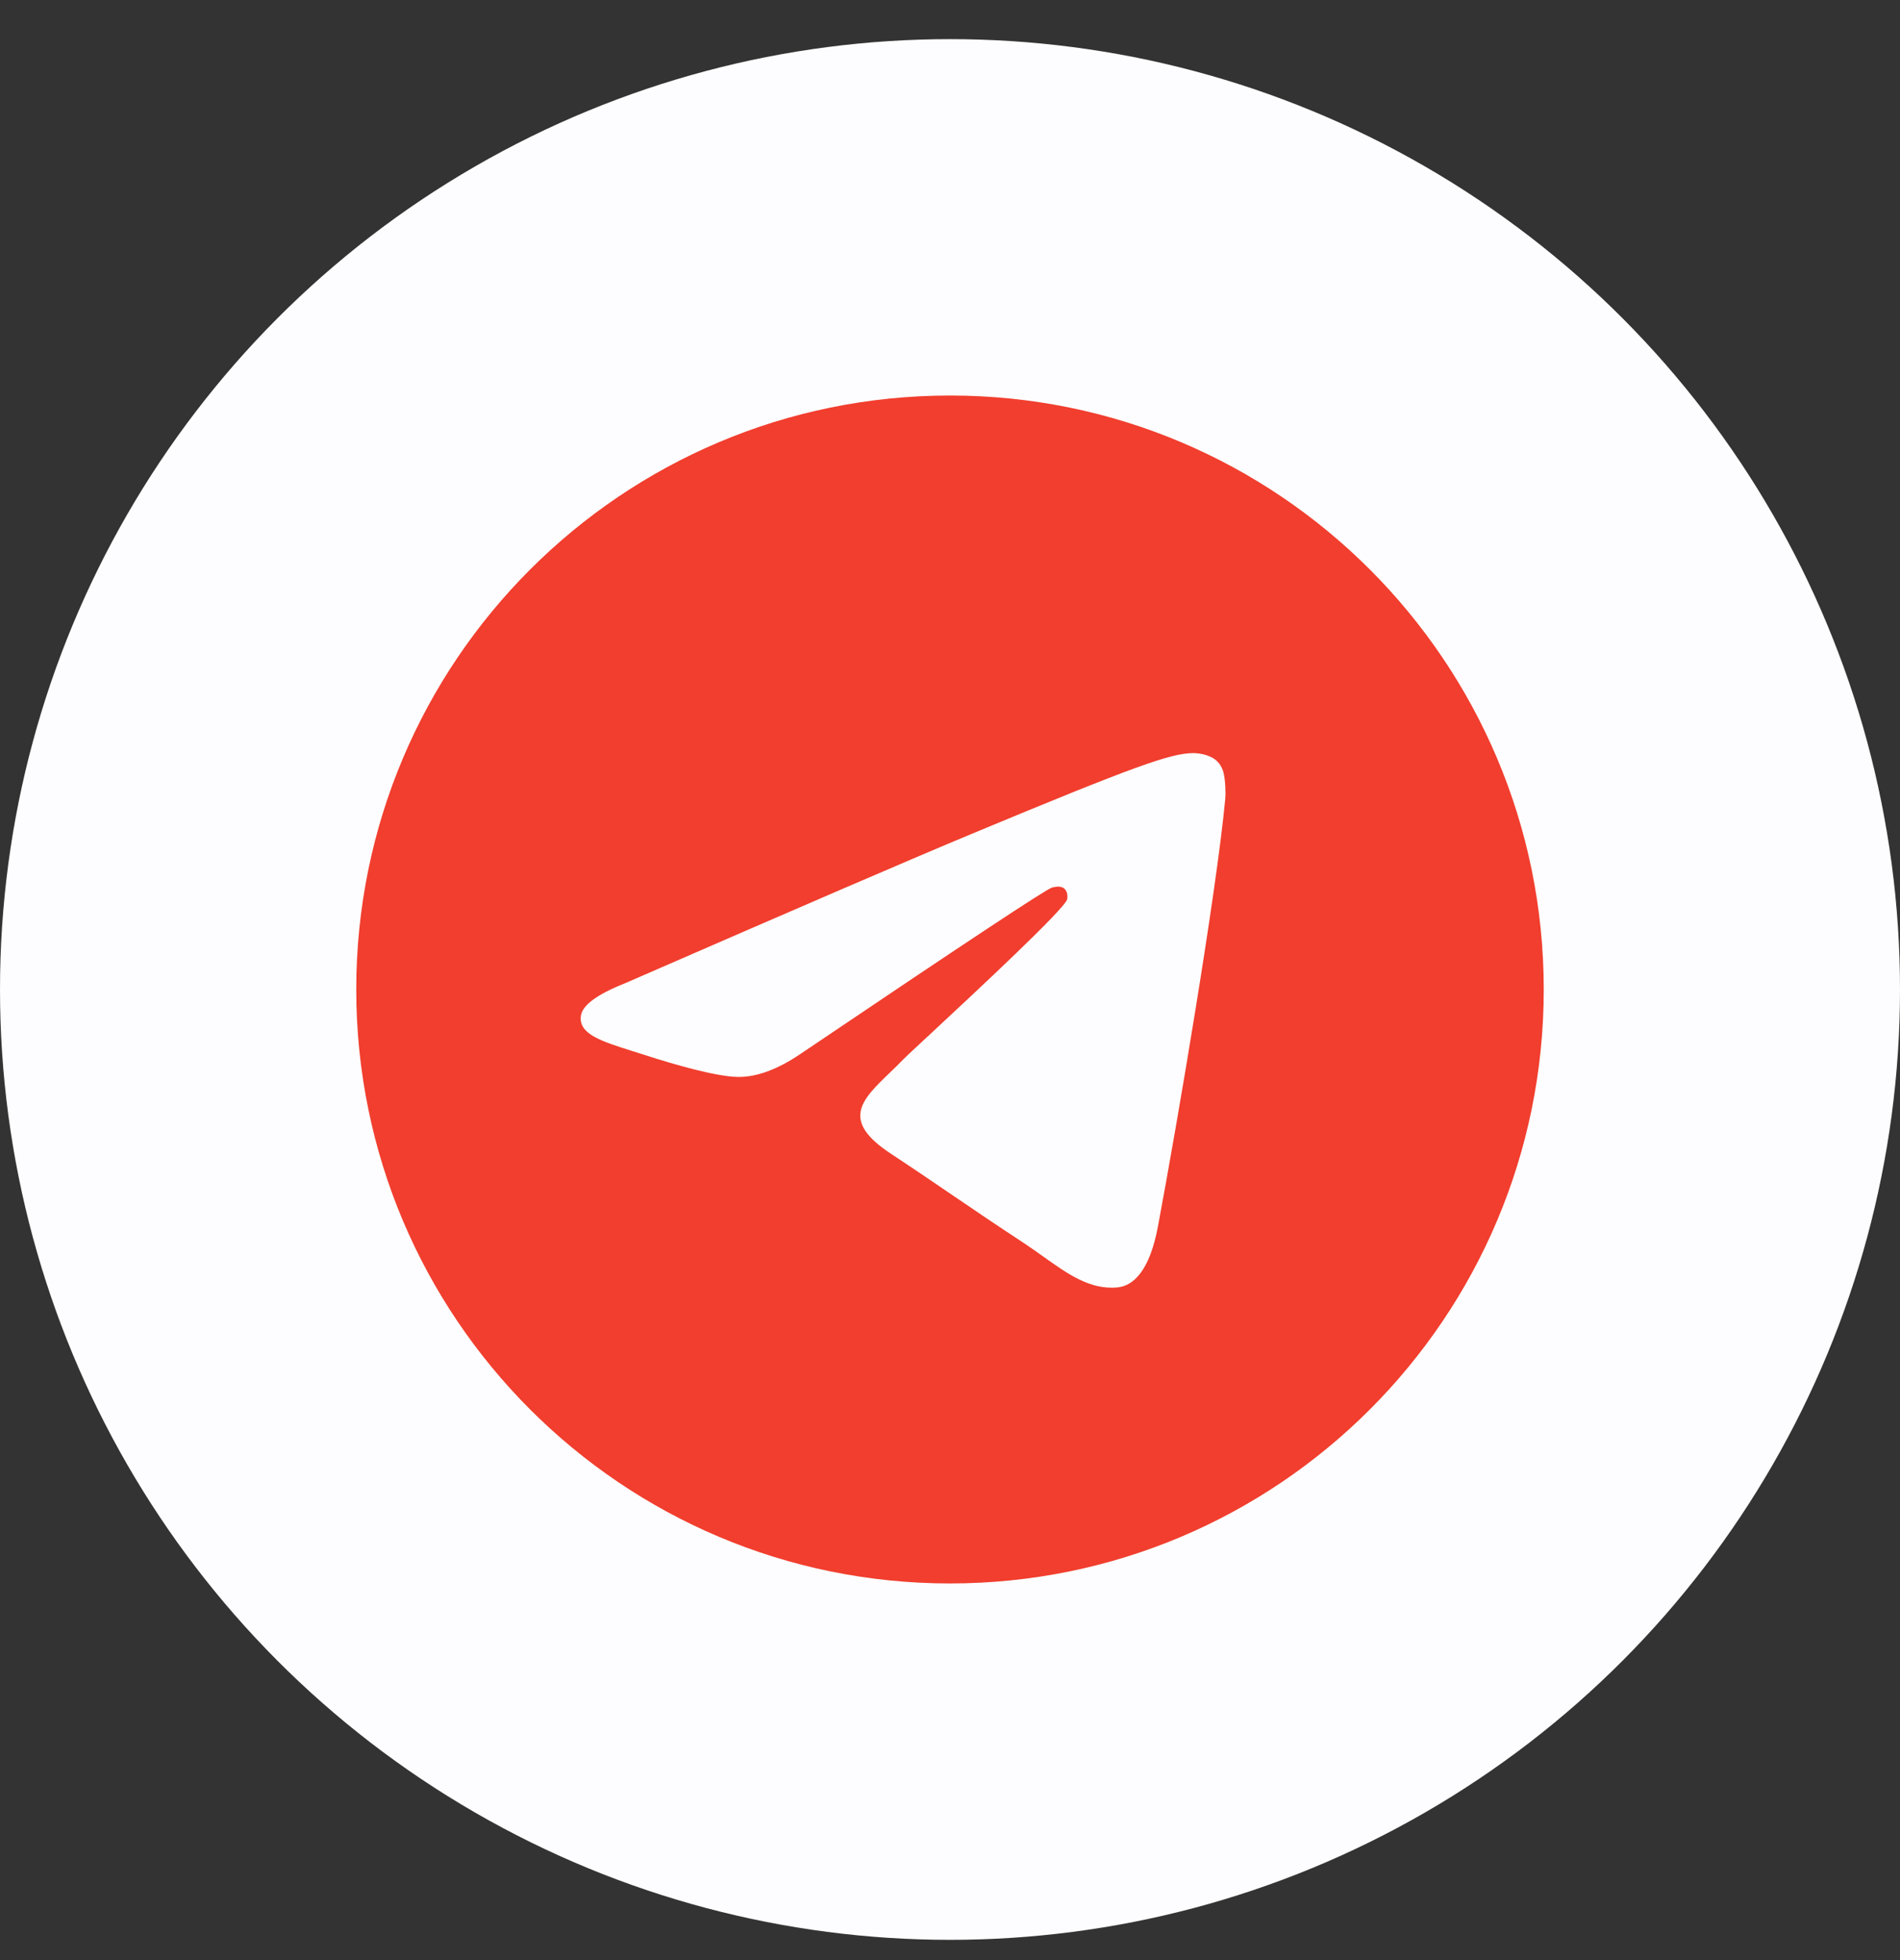
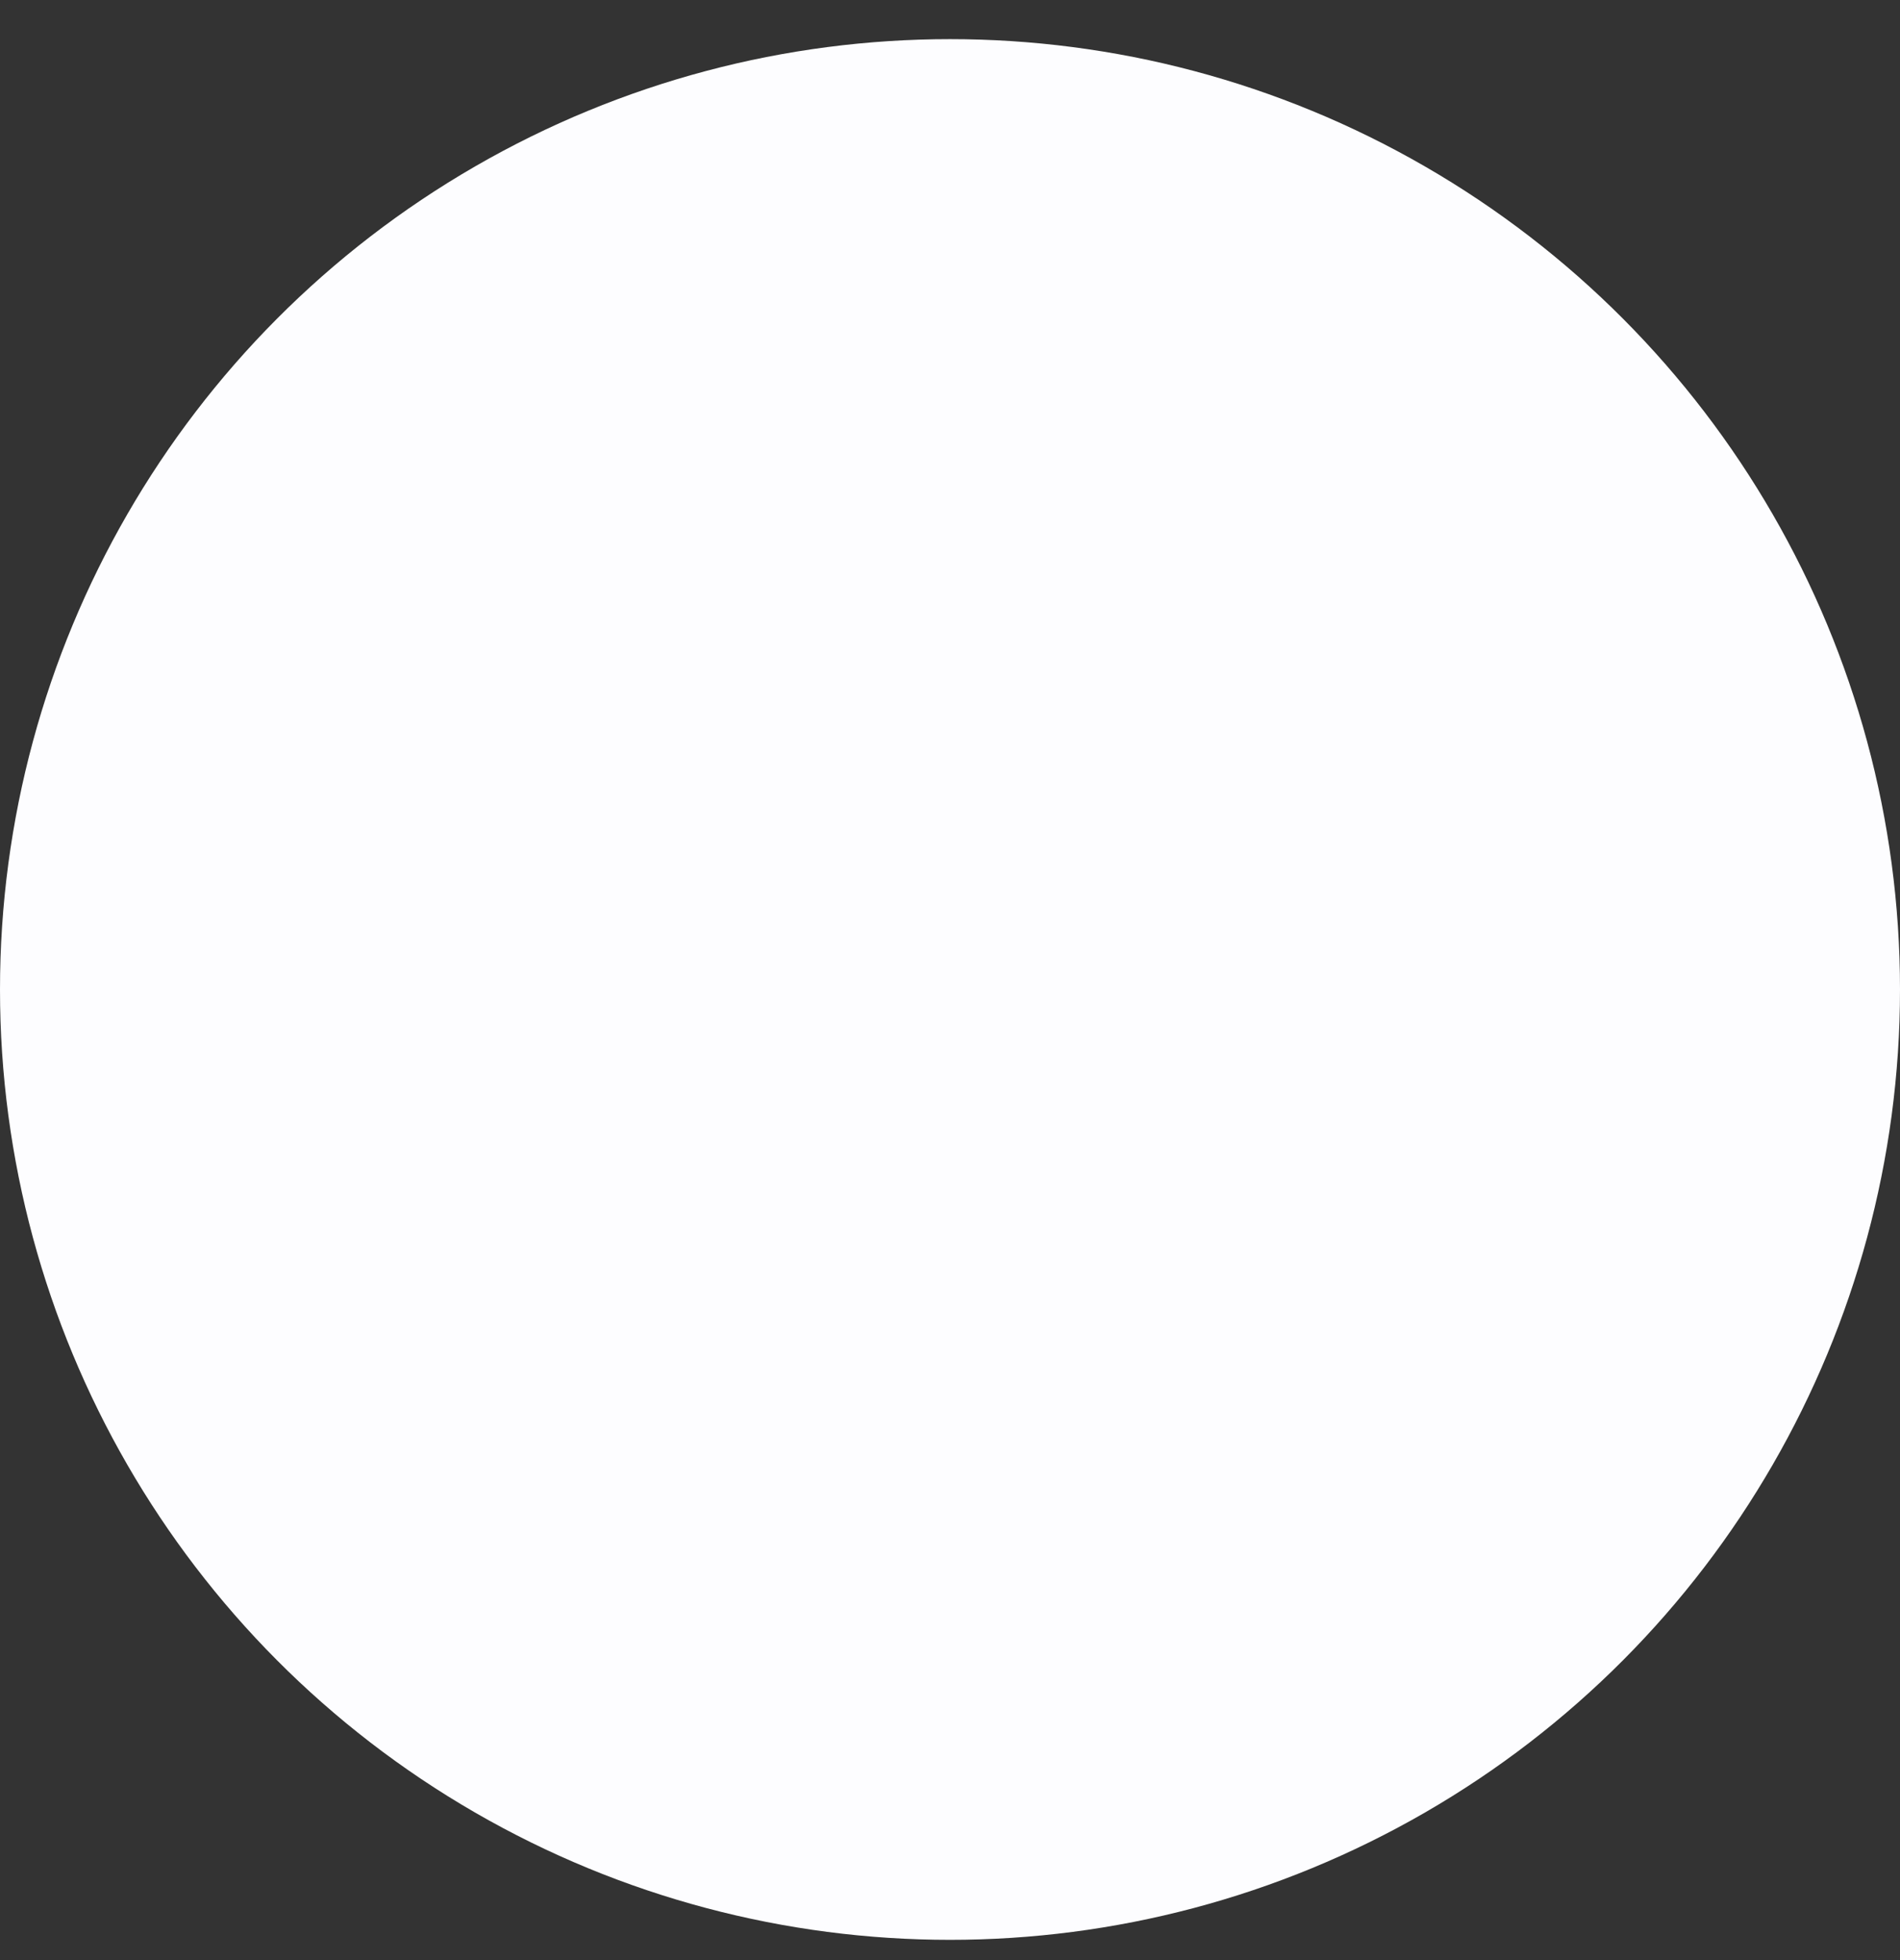
<svg xmlns="http://www.w3.org/2000/svg" width="32" height="33" viewBox="0 0 32 33" fill="none">
  <rect x="0" y="0" width="32" height="33" fill="#333333" stroke="none" />
  <circle cx="16" cy="16.659" r="16" fill="#FDFDFF" />
-   <path fill-rule="evenodd" clip-rule="evenodd" d="M26 16.659C26 22.182 21.523 26.659 16 26.659C10.477 26.659 6 22.182 6 16.659C6 11.136 10.477 6.659 16 6.659C21.523 6.659 26 11.136 26 16.659ZM16.358 14.042C15.386 14.446 13.442 15.284 10.527 16.554C10.053 16.742 9.805 16.926 9.783 17.106C9.744 17.41 10.126 17.53 10.645 17.694C10.715 17.716 10.788 17.739 10.863 17.763C11.374 17.929 12.061 18.123 12.418 18.131C12.742 18.138 13.103 18.004 13.502 17.73C16.226 15.892 17.632 14.962 17.72 14.942C17.782 14.928 17.869 14.91 17.927 14.962C17.986 15.014 17.98 15.113 17.974 15.139C17.936 15.3 16.44 16.691 15.666 17.411C15.425 17.635 15.253 17.794 15.218 17.831C15.14 17.912 15.06 17.989 14.983 18.063C14.509 18.52 14.153 18.863 15.003 19.423C15.411 19.692 15.738 19.915 16.064 20.137C16.42 20.379 16.775 20.621 17.235 20.922C17.352 20.999 17.463 21.079 17.572 21.156C17.987 21.452 18.359 21.717 18.819 21.675C19.086 21.65 19.362 21.399 19.502 20.649C19.834 18.878 20.485 15.041 20.635 13.46C20.648 13.322 20.632 13.144 20.619 13.066C20.605 12.989 20.577 12.878 20.476 12.796C20.356 12.698 20.171 12.678 20.089 12.679C19.712 12.686 19.135 12.886 16.358 14.042Z" fill="#F13E2E" />
</svg>